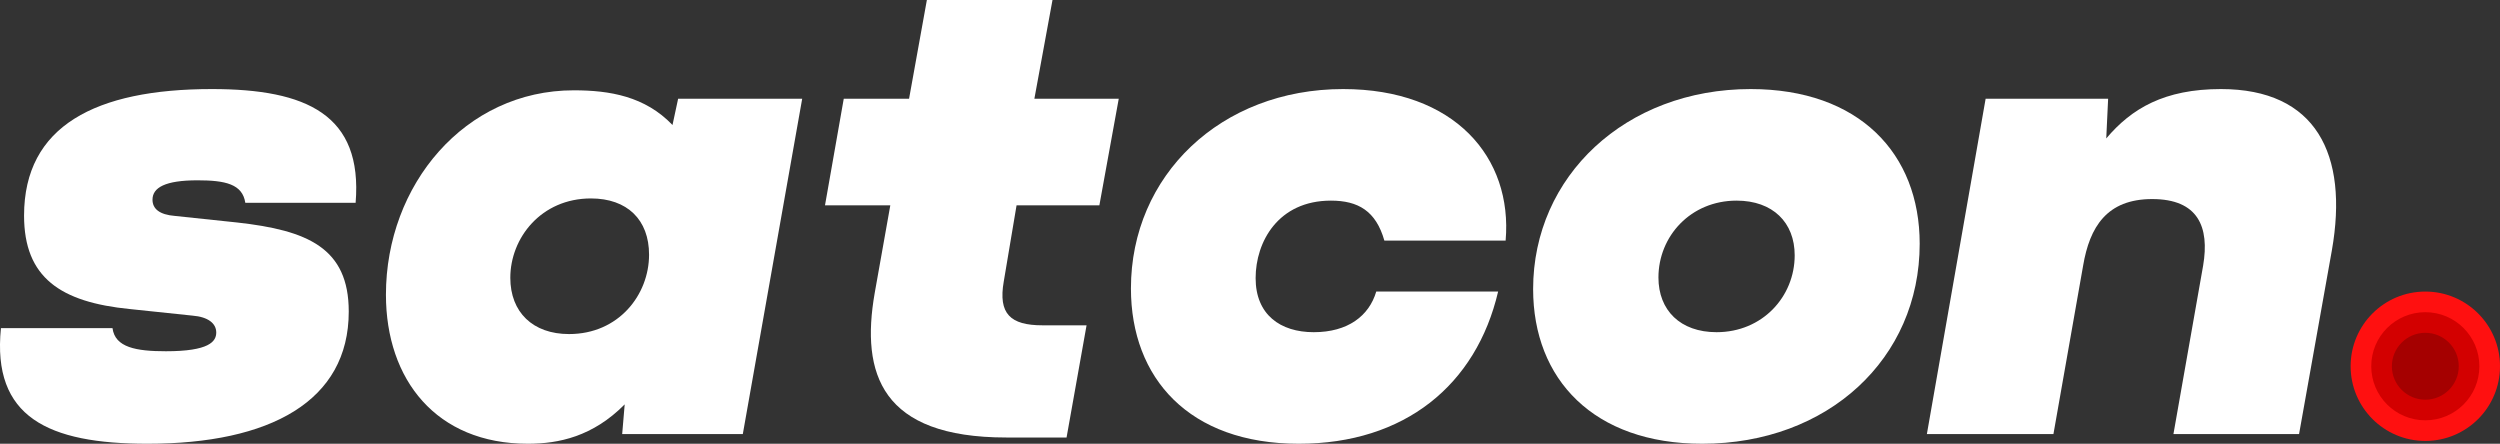
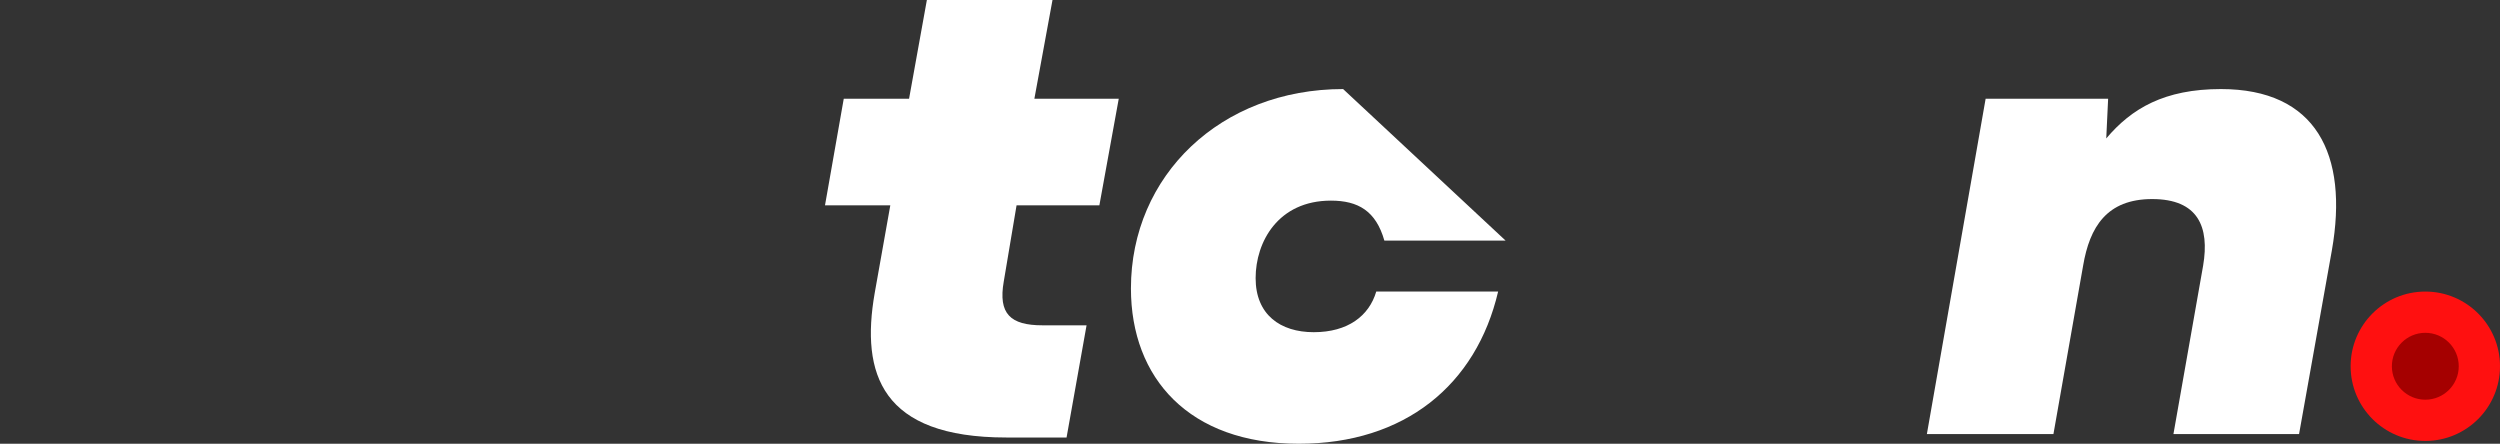
<svg xmlns="http://www.w3.org/2000/svg" id="Layer_1" x="0px" y="0px" viewBox="0 0 800 142" style="enable-background:new 0 0 800 142;" xml:space="preserve">
  <rect x="0" y="0" width="800" height="142" fill="#333333" stroke="none" />
  <style type="text/css">	.st0{fill:#FFFFFF;}	.st1{fill:#FF1010;}	.st2{fill:#D30000;}	.st3{fill:#A50000;}</style>
  <g>
    <g>
      <g>
-         <path class="st0" d="M67.8,28.5C30.6,28.5,7.7,40.3,7.7,69c0,19.8,11.6,27.7,33.9,29.9l20,2.1c5,0.4,7.6,2.5,7.6,5.4    s-2.3,6-16.1,6c-9.5,0-16.3-1.2-17.1-7.4H0.3c-2.9,28.5,15.1,37,46.9,37c39.2,0,64.4-13.6,64.4-42.3c0-20.4-13.2-26-35.7-28.5    L56,69.1c-5-0.4-7.2-2.3-7.2-5.2c0-3.9,4.1-6.2,14.4-6.2c8.9,0,14.4,1.2,15.3,7.2h35.3C116.1,36.7,98.1,28.5,67.8,28.5z" />
-         <path class="st0" d="M215.2,40c-8.8-9.2-20.1-11.1-31.6-11.1c-34.9,0-60.1,30.3-60.1,65.4c0,27.2,16.1,47.7,45.4,47.7    c9.9,0,20.8-2.3,31-12.6l-0.8,9.5h38.6l19-107.3H217L215.2,40z M182.1,106.9c-11.6,0-18.8-7-18.8-18c0-12.8,9.9-25.4,25.8-25.4    c11.6,0,18.6,6.8,18.6,18C207.7,94.3,198,106.9,182.1,106.9z" />
        <path class="st0" d="M336.8,0h-40.2l-5.7,31.6H270l-6,34.1h20.9l-5,28.1C275.4,119.6,282,140,322,140h19.3l6.4-35.9h-14.1    c-10.3,0-14.2-3.7-12.4-14l4.1-24.4h26.5l6.2-34.1h-27L336.8,0z" />
-         <path class="st0" d="M429.8,28.5c-39.2,0-67.9,27.7-67.9,63.8c0,28.7,18.6,49.7,53.7,49.7c33.9,0,56.8-18.8,63.8-48.7h-39    c-2.3,7.8-9.1,13-20,13c-10.7,0-18.6-5.6-18.6-17.3c0-11.6,7.2-24.8,24.1-24.8c8.7,0,14.4,3.3,17.1,12.8h38.8    C484.1,50.4,465.5,28.5,429.8,28.5z" />
-         <path class="st0" d="M560.2,28.5c-40,0-69.6,27.9-69.6,64c0,28.9,19.4,49.5,54.1,49.5c40.2,0,69.6-27.2,69.6-64    C614.3,49.1,594.9,28.5,560.2,28.5z M549.3,106.3c-11.6,0-18.6-7-18.6-17.5c0-13.2,10.3-24.6,25-24.6c11.6,0,18.6,7,18.6,17.5    C574.3,94.9,564,106.3,549.3,106.3z" />
+         <path class="st0" d="M429.8,28.5c-39.2,0-67.9,27.7-67.9,63.8c0,28.7,18.6,49.7,53.7,49.7c33.9,0,56.8-18.8,63.8-48.7h-39    c-2.3,7.8-9.1,13-20,13c-10.7,0-18.6-5.6-18.6-17.3c0-11.6,7.2-24.8,24.1-24.8c8.7,0,14.4,3.3,17.1,12.8h38.8    z" />
        <path class="st0" d="M710.7,28.5c-18.1,0-28.6,6.2-36.7,15.8l0.6-12.7h-39.2l-18.8,107.3h40.5l9.5-53.9    c2.1-12.4,7.6-21.3,22.1-21.3c14.7,0,18.4,8.9,16.3,21.3l-9.5,53.9h40.2l10.5-58.8C751.6,49.3,741.1,28.5,710.7,28.5z" />
      </g>
    </g>
    <g>
      <circle class="st1" cx="776.1" cy="117.2" r="23.9" />
-       <circle class="st2" cx="776.1" cy="117.2" r="17.3" />
      <circle class="st3" cx="776.1" cy="117.2" r="10.7" />
    </g>
  </g>
</svg>